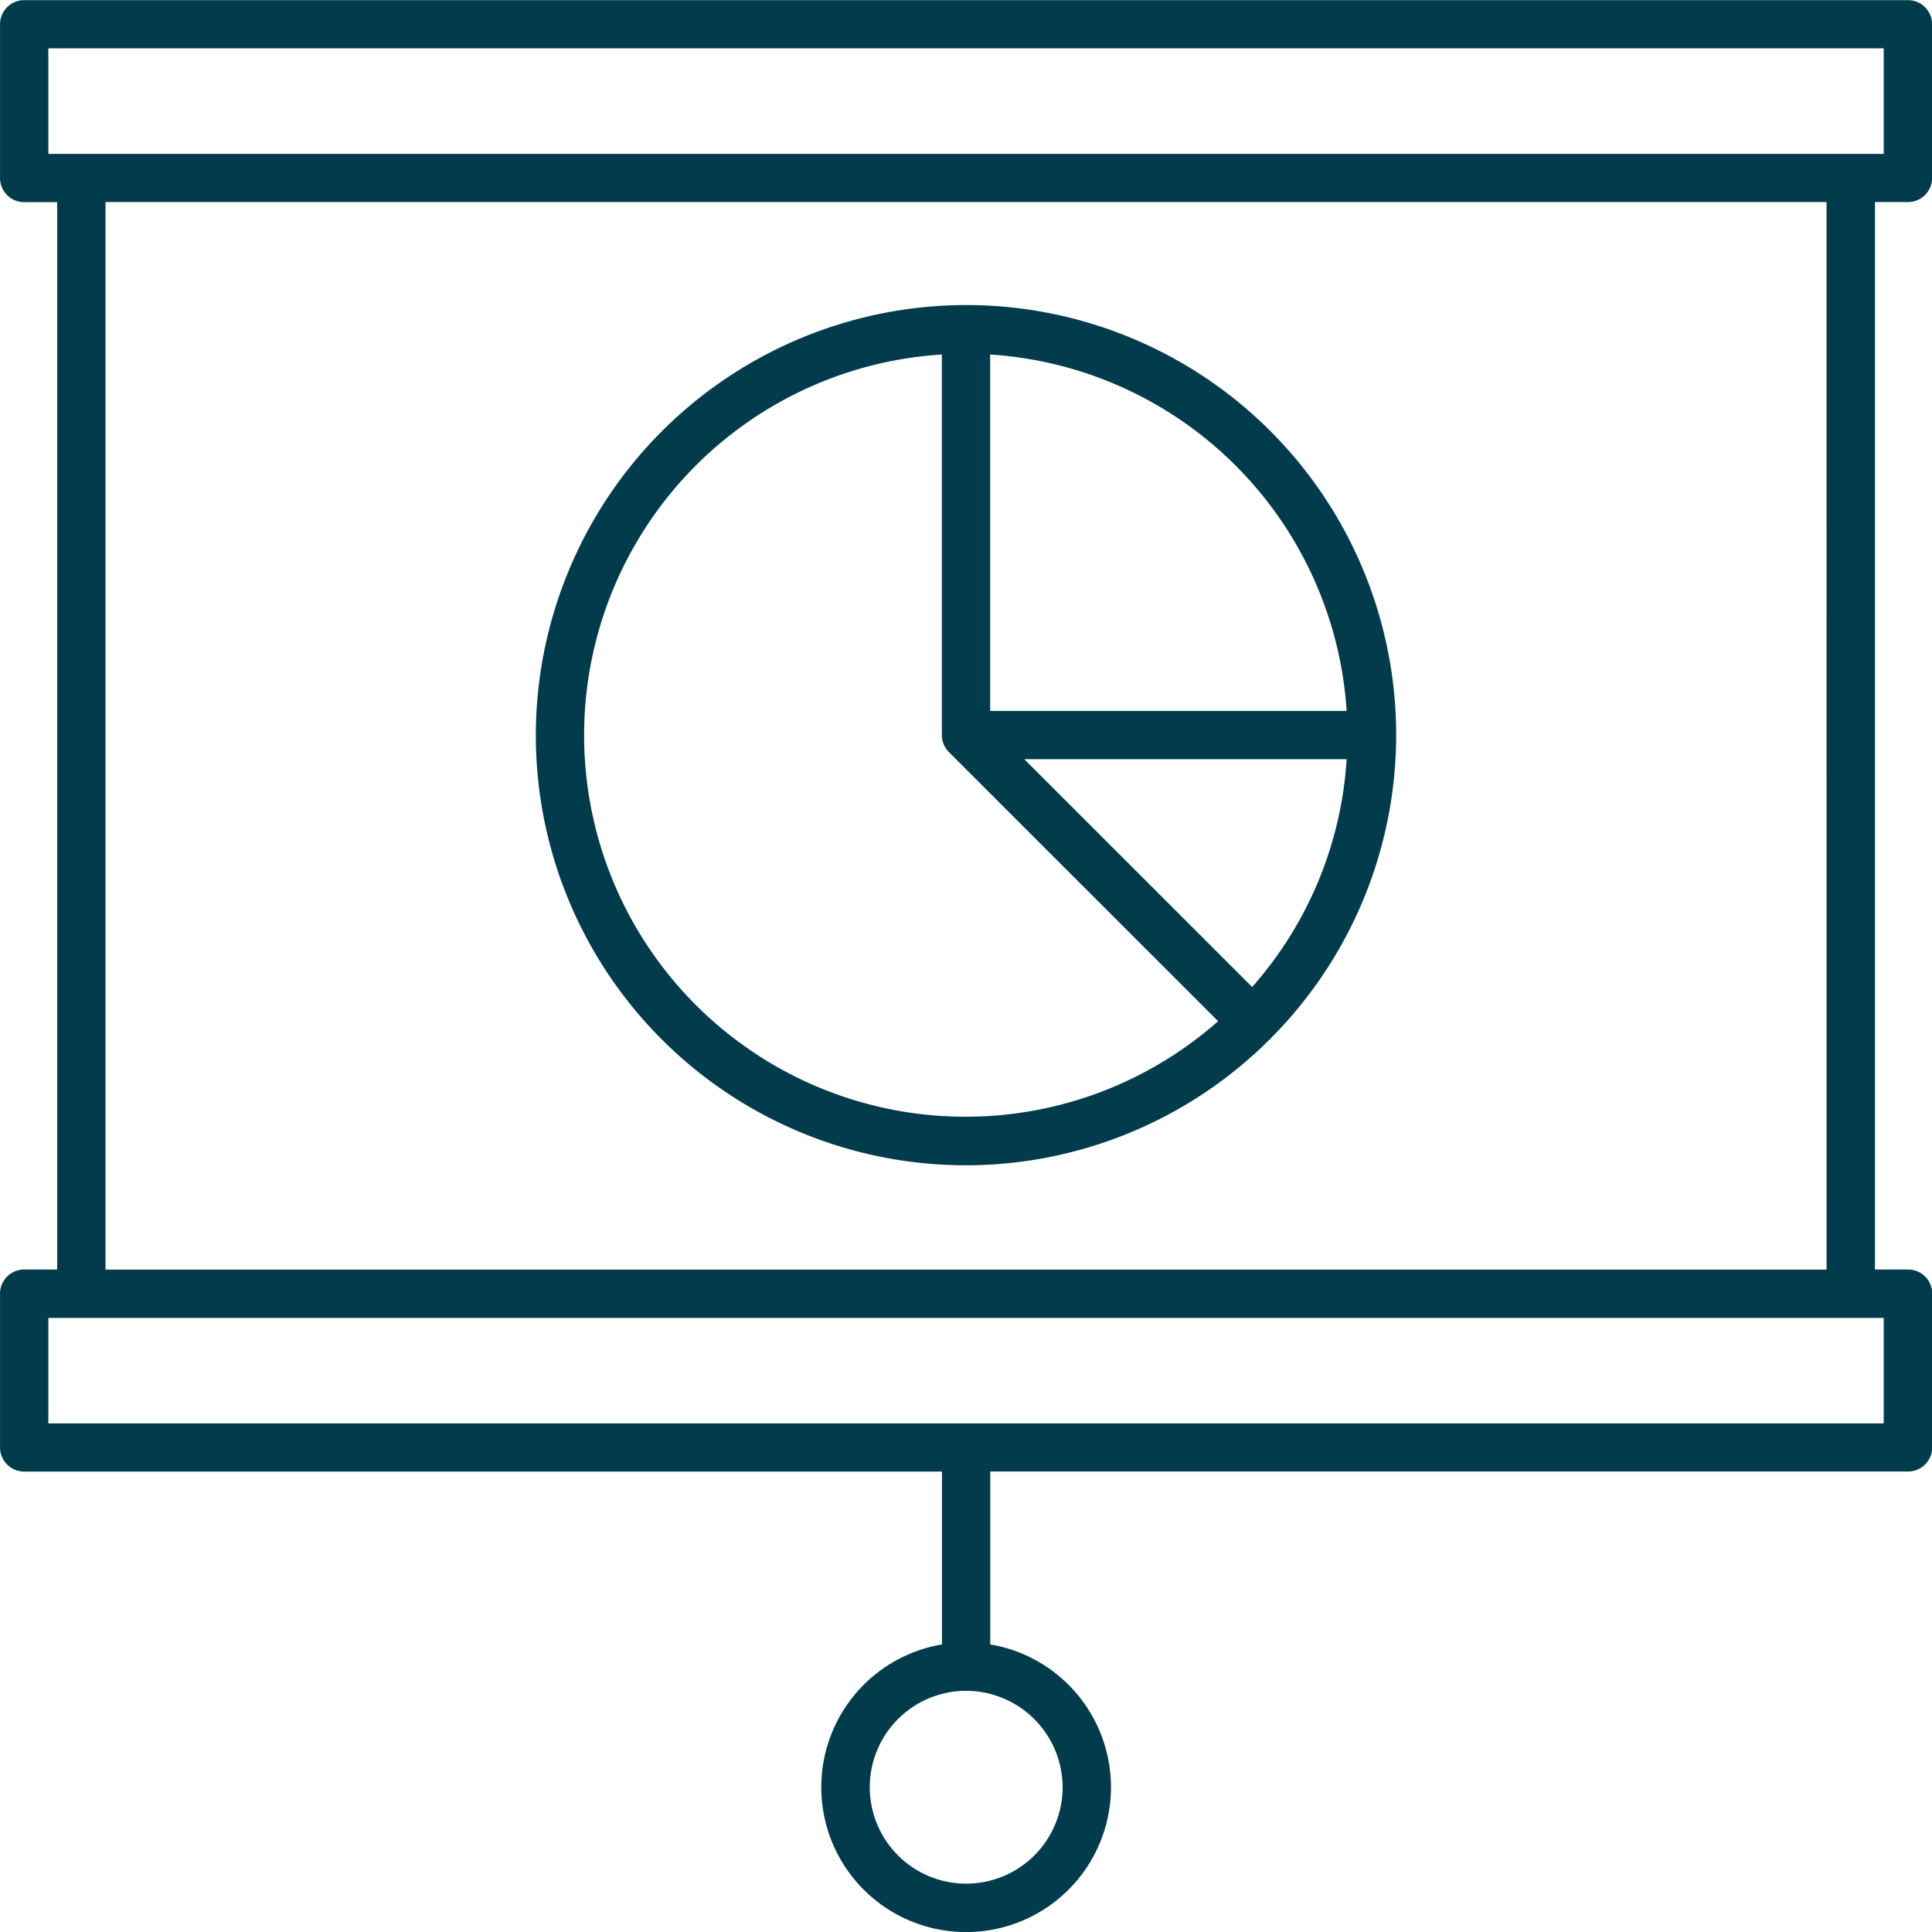
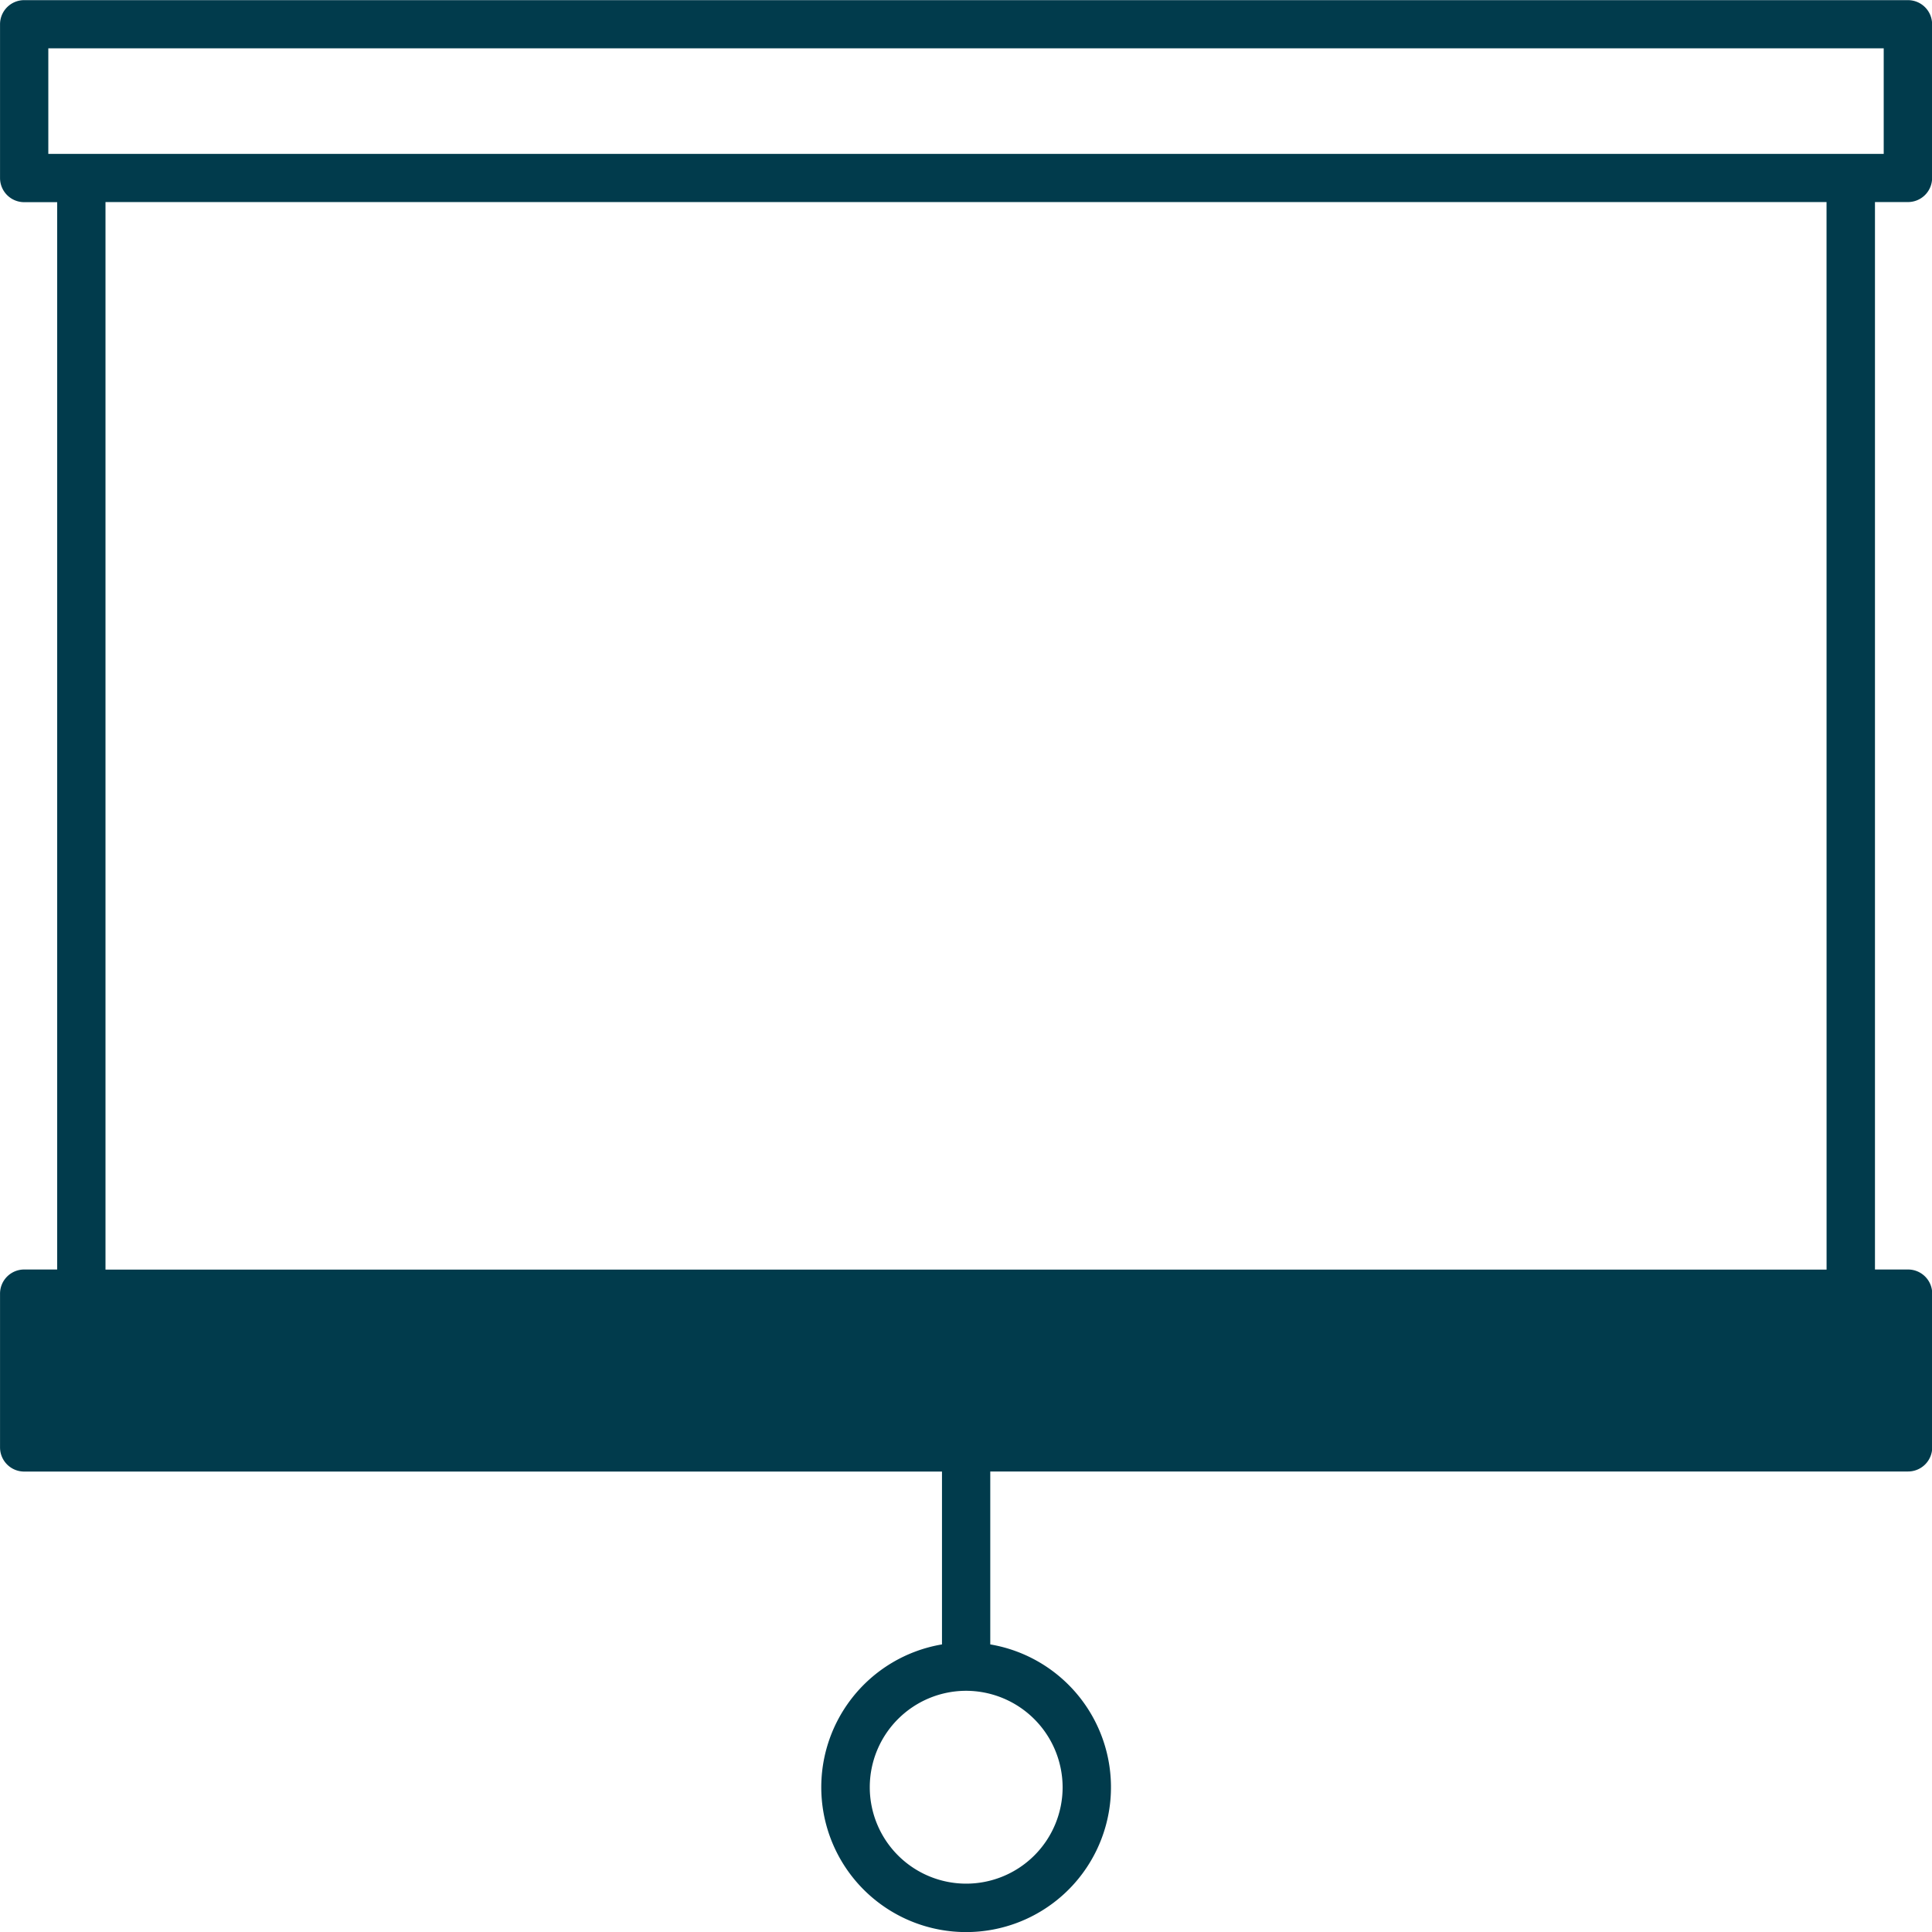
<svg xmlns="http://www.w3.org/2000/svg" width="54.099" height="54.099" viewBox="0 0 54.099 54.099">
  <g id="Group_34213" data-name="Group 34213" transform="translate(-89.756 -26)">
-     <path id="Path_35448" data-name="Path 35448" d="M250.249,138.749a12.038,12.038,0,0,0,20.535,8.534c.009-.008.021-.011.029-.019s.012-.021.02-.03a12.036,12.036,0,0,0-8.526-20.528s-.009,0-.013,0a.134.134,0,0,0-.013,0,12.058,12.058,0,0,0-12.032,12.043Zm20.06,7.054-6.382-6.38h9.026A10.635,10.635,0,0,1,270.309,145.8Zm2.644-7.732h-9.982v-9.98A10.691,10.691,0,0,1,272.953,138.071Zm-11.335-9.98v10.656a.679.679,0,0,0,.2.479l7.536,7.533a10.682,10.682,0,1,1-7.735-18.668Z" transform="translate(-145.489 -92.164)" fill="#013b4c" />
-     <path id="Path_35449" data-name="Path 35449" d="M179.421,56H126.675a.676.676,0,0,0-.676.676v4.305a.676.676,0,0,0,.676.676h.924V91.544h-.924a.676.676,0,0,0-.676.676v4.306a.676.676,0,0,0,.676.676h25.7v4.84a4.056,4.056,0,1,0,1.352,0V97.2h25.7a.676.676,0,0,0,.676-.676V92.22a.676.676,0,0,0-.676-.676H178.5V61.654h.924a.676.676,0,0,0,.676-.676v-4.3A.676.676,0,0,0,179.42,56Zm-23.668,50.041a2.7,2.7,0,1,1-2.7-2.7A2.708,2.708,0,0,1,155.753,106.038Zm22.992-10.188H127.351V92.9h51.394Zm-1.6-4.306H128.952V61.654h48.192Zm1.6-31.242H127.351V57.349h51.394Z" transform="translate(-36.242 -29.996)" fill="#013b4c" />
+     <path id="Path_35449" data-name="Path 35449" d="M179.421,56H126.675a.676.676,0,0,0-.676.676v4.305a.676.676,0,0,0,.676.676h.924V91.544h-.924a.676.676,0,0,0-.676.676v4.306a.676.676,0,0,0,.676.676h25.7v4.84a4.056,4.056,0,1,0,1.352,0V97.2h25.7a.676.676,0,0,0,.676-.676V92.22a.676.676,0,0,0-.676-.676H178.5V61.654h.924a.676.676,0,0,0,.676-.676v-4.3A.676.676,0,0,0,179.42,56Zm-23.668,50.041a2.7,2.7,0,1,1-2.7-2.7A2.708,2.708,0,0,1,155.753,106.038Zm22.992-10.188H127.351h51.394Zm-1.6-4.306H128.952V61.654h48.192Zm1.6-31.242H127.351V57.349h51.394Z" transform="translate(-36.242 -29.996)" fill="#013b4c" />
  </g>
</svg>